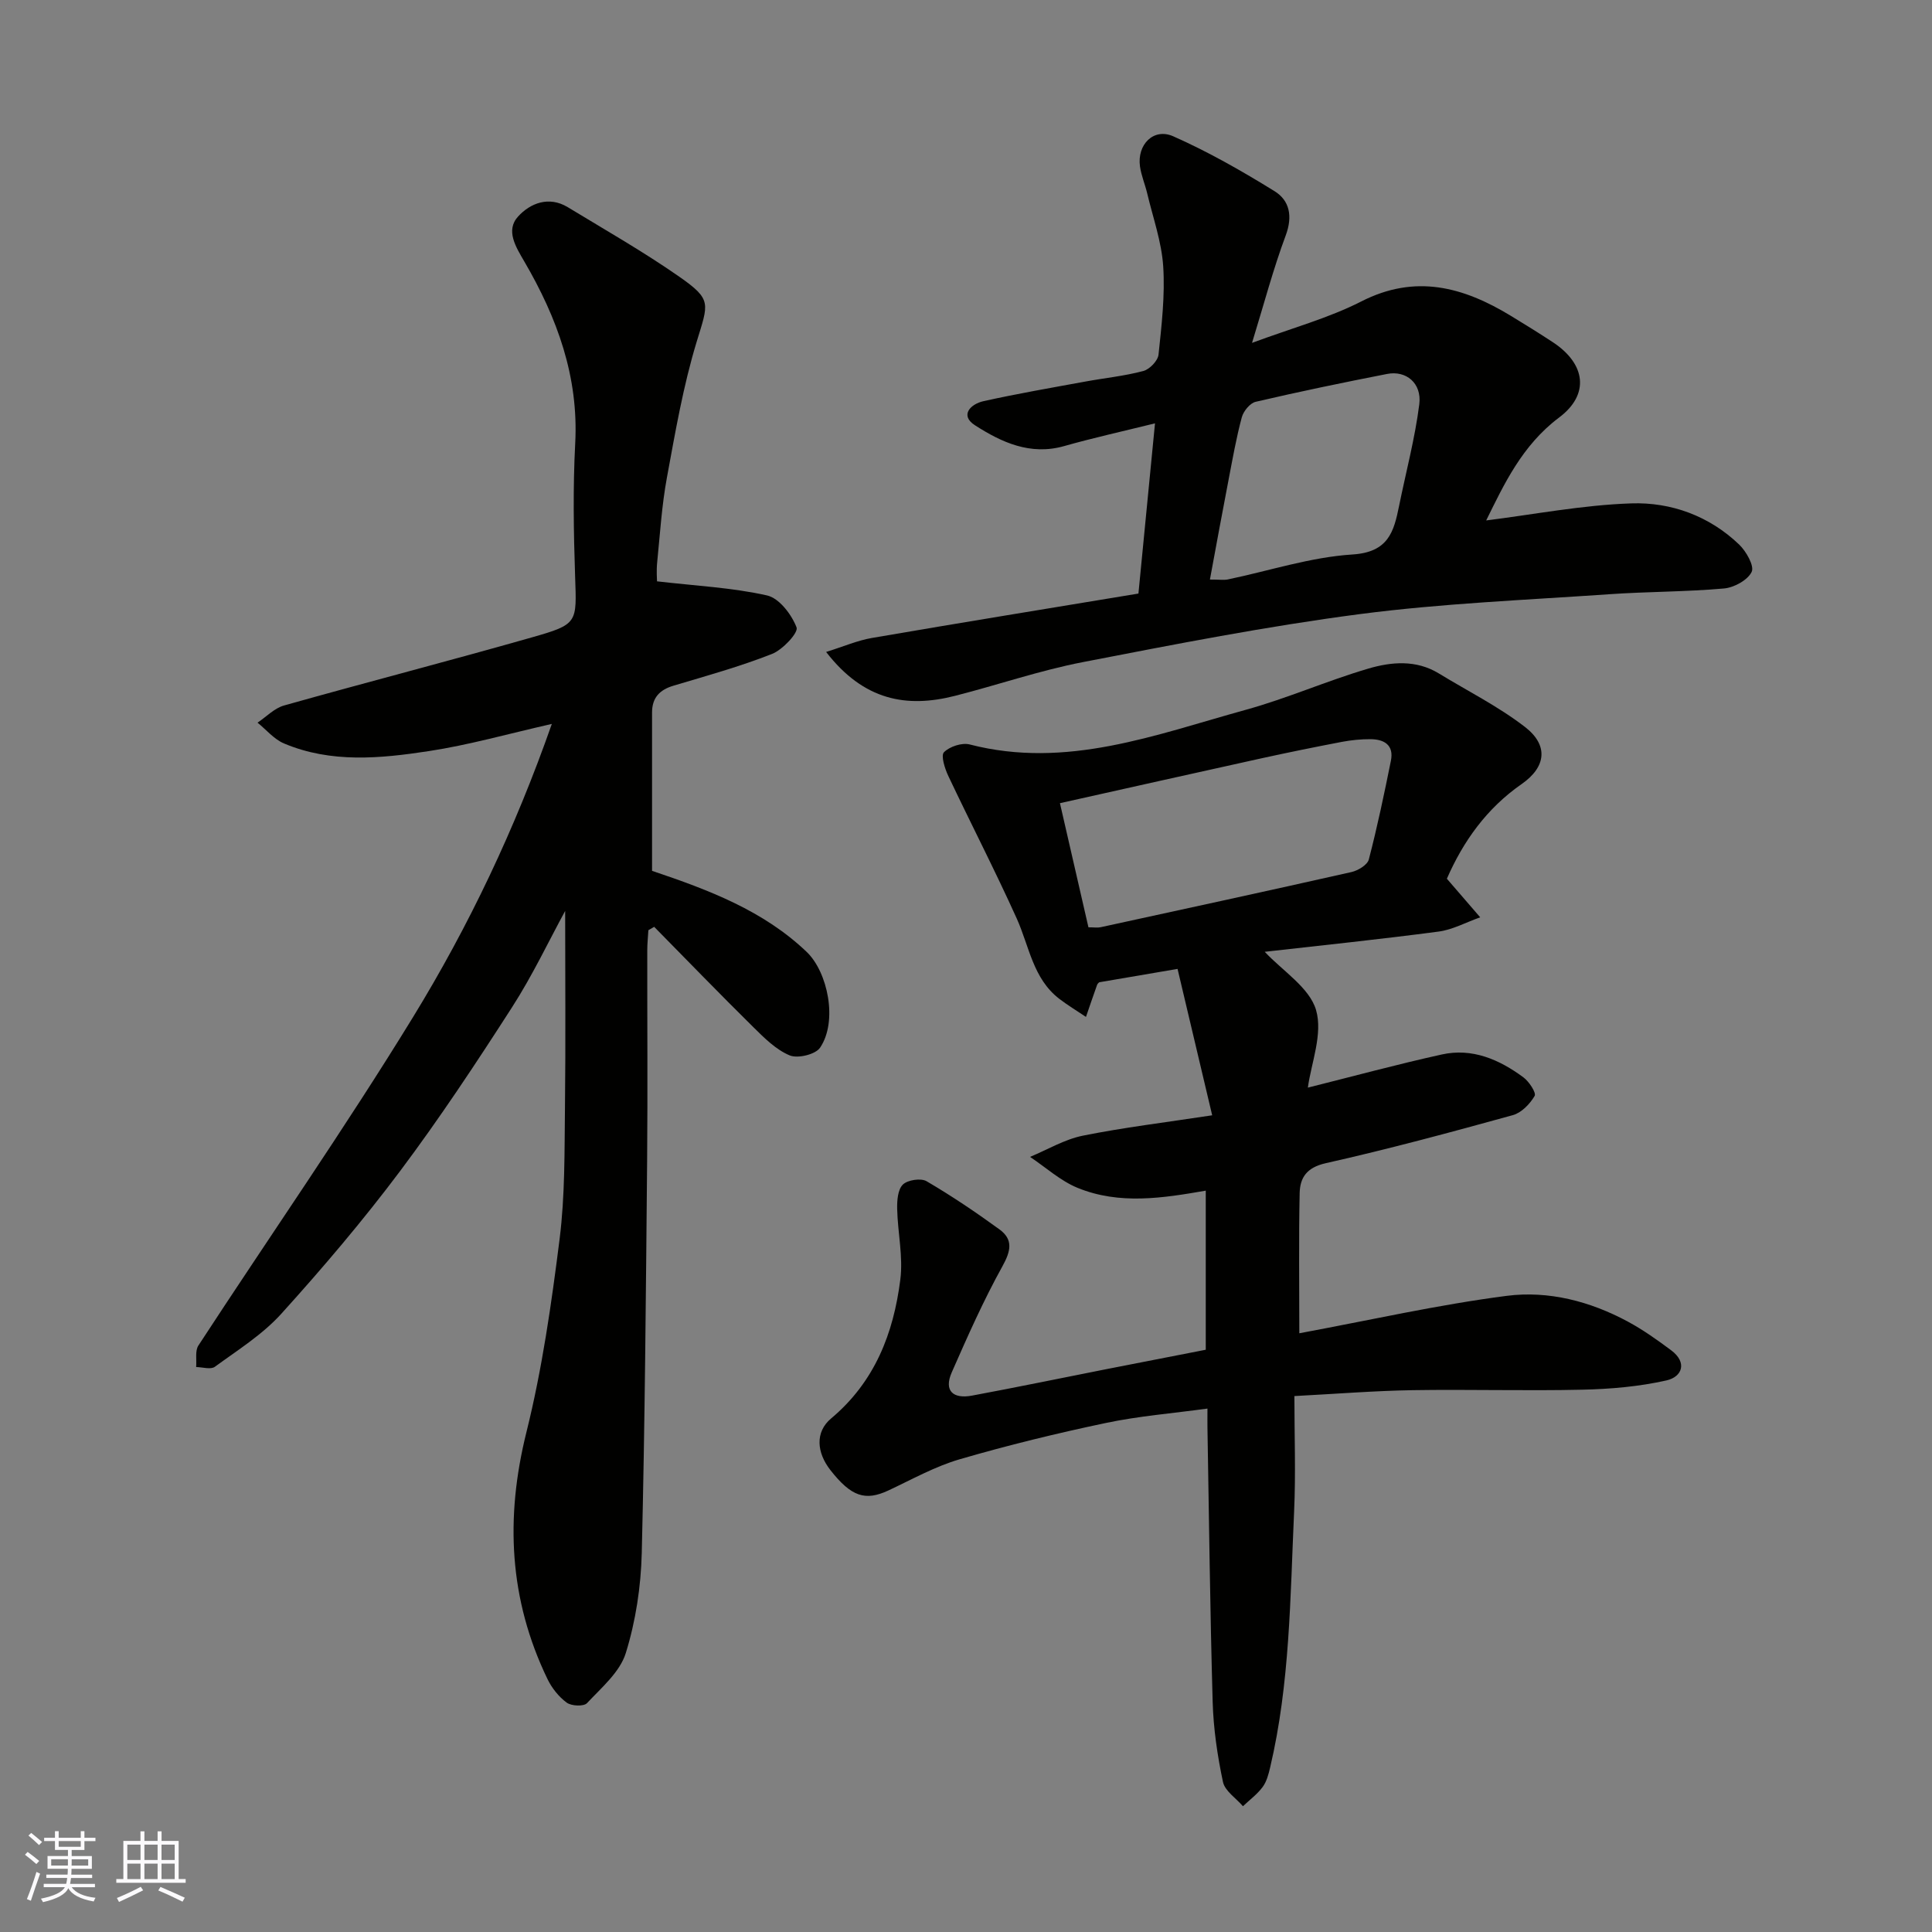
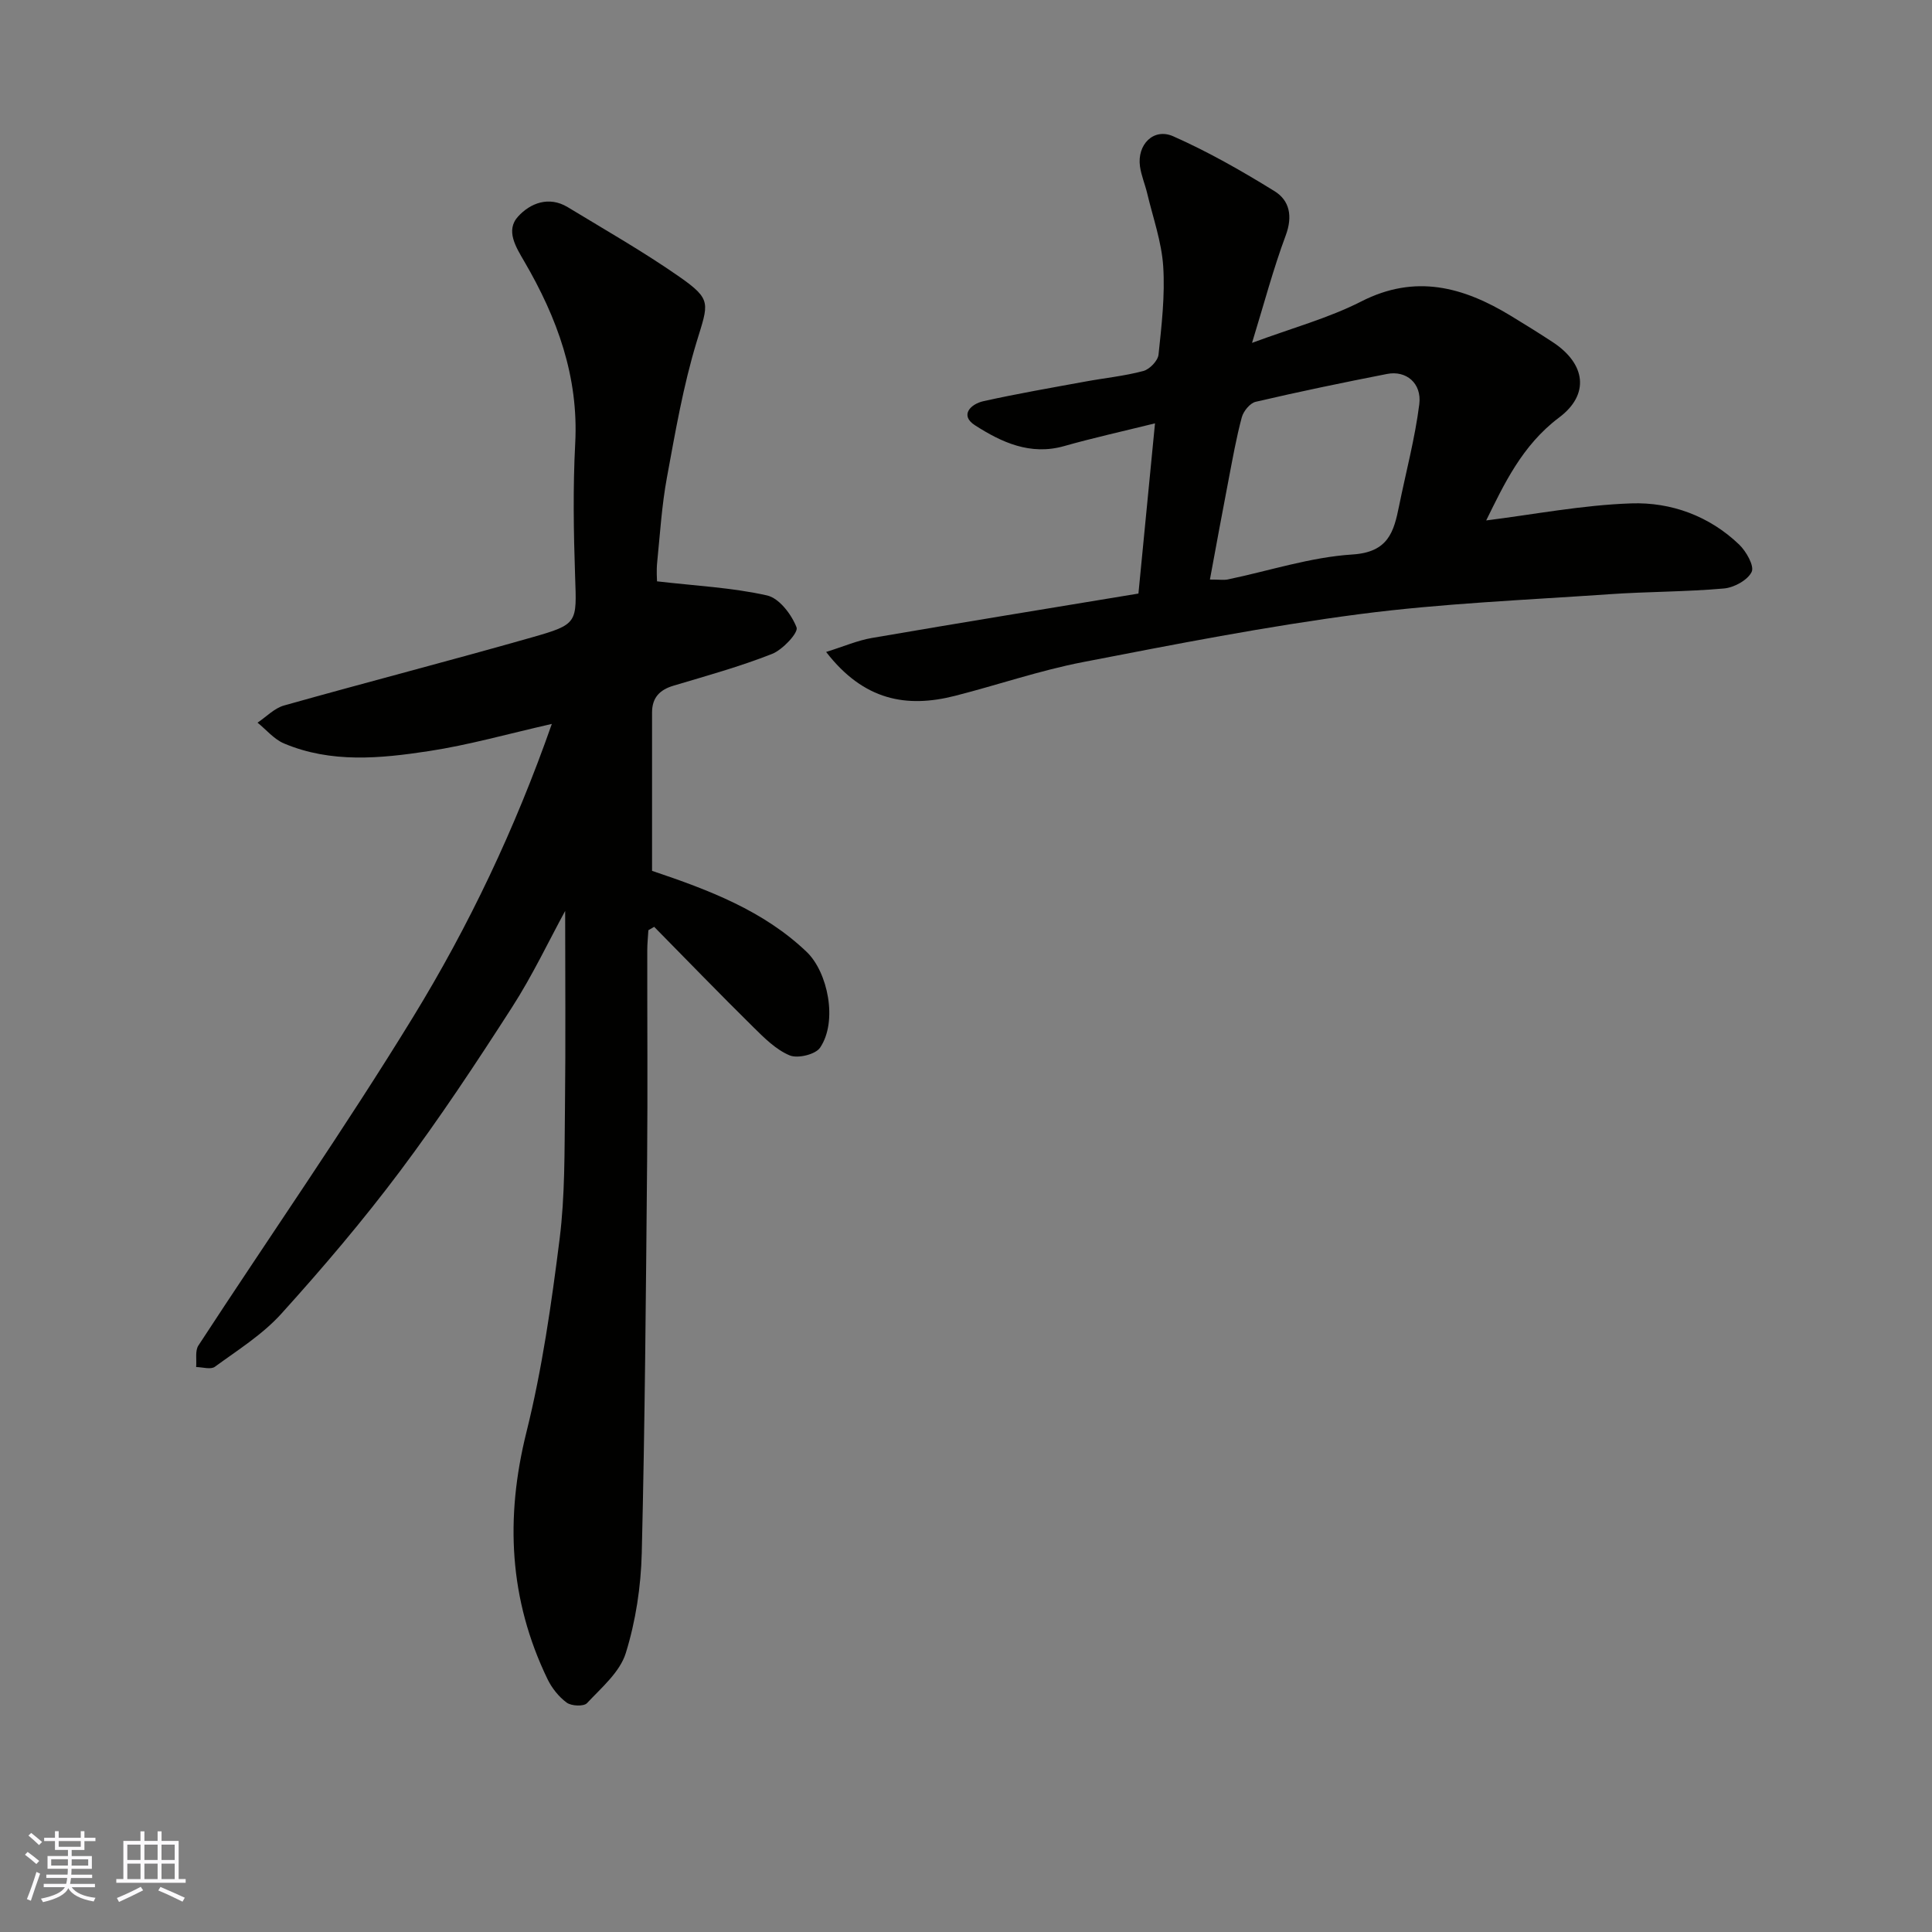
<svg xmlns="http://www.w3.org/2000/svg" enable-background="new 0 0 400 400" viewBox="0 0 400 400">
  <rect x="0" y="0" width="400" height="400" fill="#808080" stroke="none" />
  <g fill="#010100">
-     <path d="m269.01 276.04c14.75-2.74 28.76-5.92 42.95-7.75 8.62-1.11 17.26 1.12 25.06 5.33 3.14 1.69 6.09 3.79 8.96 5.93 3.42 2.54 2.3 5.51-.95 6.25-5.67 1.28-11.59 1.79-17.42 1.92-11.72.27-23.45-.09-35.17.1-7.92.13-15.83.77-24.45 1.22 0 8.08.3 16.02-.06 23.94-.81 17.72-.85 35.53-4.96 52.95-.33 1.41-.73 2.94-1.56 4.06-1.12 1.5-2.69 2.66-4.07 3.97-1.43-1.67-3.74-3.15-4.14-5.04-1.15-5.43-1.97-11-2.13-16.54-.54-18.93-.75-37.86-1.08-56.79-.02-.98 0-1.95 0-3.96-7.3 1-14.25 1.55-21.03 2.98-10.17 2.14-20.3 4.61-30.28 7.52-5.11 1.49-9.89 4.18-14.76 6.46-4.77 2.22-7.67 1.3-12-4.23-2.8-3.58-3.24-7.84.16-10.69 9.05-7.59 12.91-17.62 14.32-28.73.61-4.77-.54-9.75-.65-14.63-.04-1.73.12-4.02 1.18-5.06.98-.96 3.73-1.38 4.91-.69 5.19 3.04 10.2 6.42 15.07 9.96 2.93 2.13 2.37 4.51.61 7.69-3.92 7.07-7.21 14.5-10.47 21.92-1.71 3.9.36 5.53 4.18 4.82 9.29-1.73 18.55-3.65 27.82-5.48 6.73-1.33 13.46-2.63 20.59-4.02 0-10.7 0-21.78 0-32.94-8.85 1.54-17.85 2.97-26.52-.57-3.57-1.46-6.59-4.24-9.86-6.42 3.64-1.51 7.15-3.63 10.93-4.39 8.44-1.7 17.01-2.73 26.78-4.22-2.46-10.4-4.76-20.1-7.17-30.31-6.12 1.05-11.07 1.89-16.22 2.77-.04.05-.34.26-.44.54-.79 2.2-1.54 4.42-2.3 6.63-1.84-1.24-3.76-2.39-5.52-3.74-5.46-4.19-6.22-10.87-8.81-16.62-4.49-9.95-9.51-19.66-14.18-29.54-.72-1.52-1.57-4.21-.89-4.9 1.17-1.18 3.71-2.02 5.32-1.61 20.02 5.18 38.47-2.01 57.12-7.16 8.6-2.37 16.84-6.02 25.4-8.54 4.78-1.41 9.91-1.87 14.6.99 5.98 3.65 12.33 6.83 17.84 11.08 4.9 3.78 4.43 8.27-.68 11.83-7.28 5.06-12.11 11.89-15.48 19.6 2.06 2.39 4.06 4.7 6.9 7.99-2.97 1.05-5.7 2.56-8.59 2.95-12.02 1.59-24.09 2.84-36.02 4.19 3.72 3.98 9.25 7.4 10.62 12.04 1.46 4.96-1.02 11.07-1.69 16.08 9.17-2.29 18.39-4.8 27.72-6.86 6.31-1.4 11.91 1.04 16.9 4.73 1.18.87 2.71 3.21 2.33 3.85-.98 1.67-2.73 3.49-4.52 3.98-12.85 3.55-25.74 7.03-38.74 9.95-3.96.89-5.32 3.01-5.39 6.22-.2 9.48-.07 18.96-.07 28.99zm-43.66-84.05c1.2 0 1.89.12 2.53-.02 17.31-3.77 34.63-7.52 51.92-11.42 1.37-.31 3.31-1.48 3.6-2.61 1.76-6.75 3.19-13.59 4.57-20.43.66-3.27-1.4-4.46-4.25-4.47-1.96-.01-3.94.19-5.87.55-5.59 1.07-11.17 2.2-16.72 3.42-13.63 3-27.24 6.06-41.68 9.28 2 8.71 3.91 17.04 5.9 25.7z" />
    <path d="m114.25 149.88c-9.05 2.05-17.19 4.37-25.48 5.63-10.02 1.53-20.23 2.53-29.98-1.59-2.06-.87-3.66-2.84-5.47-4.3 1.82-1.22 3.49-3 5.5-3.56 17.05-4.8 34.21-9.23 51.24-14.08 9.64-2.74 9.34-2.99 9.01-12.66-.31-9.15-.46-18.35.02-27.49.74-13.84-3.74-26.04-10.53-37.68-1.74-2.99-3.94-6.43-1.3-9.32 2.5-2.75 6.36-4.31 10.28-1.94 7.77 4.72 15.69 9.23 23.13 14.42 6.78 4.74 6 5.46 3.57 13.44-2.79 9.15-4.42 18.68-6.16 28.11-1.07 5.79-1.43 11.71-2.02 17.58-.18 1.76-.03 3.56-.03 3.92 8.11.94 15.59 1.3 22.78 2.92 2.52.57 5.08 3.94 6.11 6.62.42 1.08-2.87 4.62-5.08 5.49-6.63 2.61-13.55 4.53-20.39 6.57-2.89.86-4.45 2.5-4.45 5.56.01 10.98 0 21.96 0 32.78 11.8 3.96 23.1 8.26 32.02 16.79 4.36 4.17 6.48 14.34 2.77 19.82-.96 1.41-4.62 2.29-6.29 1.6-2.84-1.18-5.26-3.61-7.53-5.85-6.93-6.84-13.7-13.83-20.53-20.77-.4.23-.8.47-1.2.7-.08 1.39-.23 2.77-.23 4.16-.02 14.5.1 28.99-.03 43.49-.25 27.1-.45 54.19-1.11 81.28-.17 6.96-1.25 14.11-3.31 20.74-1.22 3.93-5.03 7.15-8.03 10.36-.67.72-3.23.61-4.2-.11-1.65-1.21-3.09-3.03-3.99-4.9-7.94-16.45-8.77-33.34-4.35-51.09 3.26-13.09 5.18-26.58 6.87-39.99 1.13-9 1-18.17 1.11-27.27.16-13.73.04-27.47.04-40.66-3.37 6.18-6.76 13.36-11.02 19.98-7.4 11.51-14.97 22.96-23.17 33.9-7.67 10.23-15.99 20.02-24.57 29.51-3.89 4.31-9.02 7.52-13.77 10.99-.85.62-2.56.07-3.87.05.13-1.5-.26-3.35.47-4.46 14.79-22.67 30.29-44.91 44.43-67.98 11.56-18.87 21.11-38.94 28.74-60.71z" />
    <path d="m171.04 134.98c3.65-1.14 6.51-2.39 9.5-2.9 18.32-3.15 36.67-6.13 55.16-9.19 1.13-11.6 2.24-22.98 3.43-35.24-6.71 1.66-12.82 3.01-18.82 4.71-7.01 1.99-12.98-.8-18.45-4.31-3.2-2.05-.93-4.39 1.75-4.99 6.98-1.55 14.04-2.77 21.08-4.06 4.01-.74 8.1-1.14 12.03-2.19 1.3-.35 3.01-2.12 3.14-3.39.64-6.06 1.36-12.22.97-18.27-.33-5.08-2.12-10.08-3.31-15.1-.45-1.88-1.23-3.7-1.5-5.6-.63-4.51 2.81-8.04 6.89-6.23 7.25 3.21 14.21 7.18 20.97 11.36 3.12 1.93 3.79 5.19 2.32 9.15-2.59 6.95-4.49 14.16-6.98 22.26 8.29-3.08 15.81-5.11 22.6-8.57 11.23-5.74 21.14-3.01 30.97 2.96 2.93 1.78 5.85 3.59 8.71 5.47 6.84 4.5 7.65 10.83 1.3 15.59-7.71 5.78-11.46 13.95-15.1 21.31 9.78-1.22 19.89-3.19 30.05-3.53 8.23-.28 16.14 2.6 22.32 8.52 1.47 1.41 3.19 4.45 2.59 5.67-.84 1.72-3.66 3.25-5.75 3.43-7.9.7-15.86.64-23.77 1.19-17.23 1.2-34.55 1.89-51.65 4.12-19.22 2.51-38.29 6.25-57.33 9.94-8.92 1.73-17.59 4.72-26.41 6.97-10.02 2.56-18.91 1.01-26.71-9.08zm79.46-14.99c2.03 0 2.89.14 3.69-.02 8.61-1.79 17.14-4.62 25.82-5.17 7.43-.47 8.57-4.68 9.66-10.08 1.42-7.01 3.29-13.97 4.18-21.04.54-4.36-2.74-7.03-6.66-6.26-9.1 1.78-18.19 3.66-27.22 5.77-1.17.27-2.53 1.94-2.87 3.21-1.14 4.24-1.9 8.58-2.73 12.89-1.29 6.67-2.51 13.36-3.87 20.7z" />
  </g>
  <path d="m5.17 384 .55-.58c.85.61 1.65 1.24 2.4 1.87l-.59.64c-.83-.73-1.62-1.37-2.36-1.93m1.22 9.53-.82-.34c.71-1.76 1.37-3.64 1.98-5.63.24.13.5.25.76.36-.6 1.67-1.24 3.54-1.92 5.61m-.5-13.5.57-.54c.56.44 1.31 1.06 2.26 1.87l-.64.64c-.68-.66-1.41-1.32-2.19-1.97m3.25.46h2.24v-1.36h.77v1.36h4.57v-1.36h.76v1.36h2.28v.69h-2.28v1.84h-2.64v1.26h4.18v2.64h-4.21c0 .45-.02.86-.05 1.21h4.32v.69h-4.38c-.04.34-.1.75-.19 1.22h5.15v.69h-4.82c.87 1.19 2.51 1.92 4.93 2.19-.17.31-.3.57-.37.76-2.77-.49-4.52-1.41-5.26-2.76-.56 1.26-2.3 2.23-5.24 2.9-.12-.24-.26-.48-.43-.72 2.73-.55 4.38-1.34 4.96-2.38h-4.38v-.69h4.65c.1-.38.17-.79.21-1.22h-4.32v-.69h4.4c.03-.34.05-.75.05-1.21h-4.2v-2.64h4.23v-1.26h-2.69v-1.84h-2.24zm1.46 4.46v1.29h3.45c.01-.4.02-.57.01-.53v-.32-.45h-3.46zm1.55-2.59h4.57v-1.19h-4.57zm6.11 2.59h-3.42v.77c-.01.19-.01.37-.02.53h3.44z" fill="#fbfafc" />
  <path d="m32.63 379.16h.82v1.98h3.54v7.89h1.45v.78h-14.36v-.78h1.46v-7.89h3.54v-1.98h.82v1.98h2.73zm-3.49 11.48.5.73c-1.61.82-3.28 1.63-5 2.41-.13-.27-.28-.55-.44-.82 1.75-.72 3.4-1.49 4.94-2.32m-2.78-5.55h2.73v-3.18h-2.73zm0 3.95h2.73v-3.2h-2.73zm3.54-3.95h2.73v-3.18h-2.73zm0 3.95h2.73v-3.2h-2.73zm7.89 4.68c-1.84-.92-3.51-1.7-5.02-2.32l.45-.73c1.89.8 3.57 1.55 5.04 2.23zm-1.62-11.81h-2.73v3.18h2.73zm-2.73 7.13h2.73v-3.2h-2.73z" fill="#fbfafc" />
</svg>